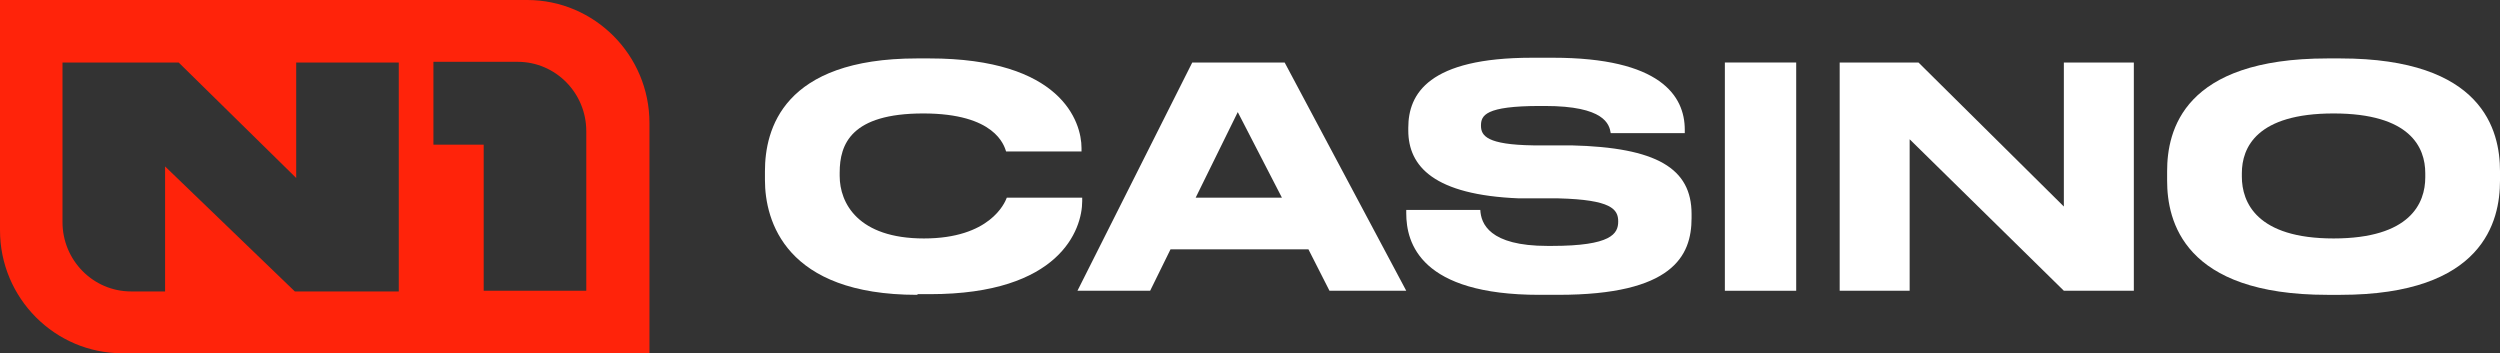
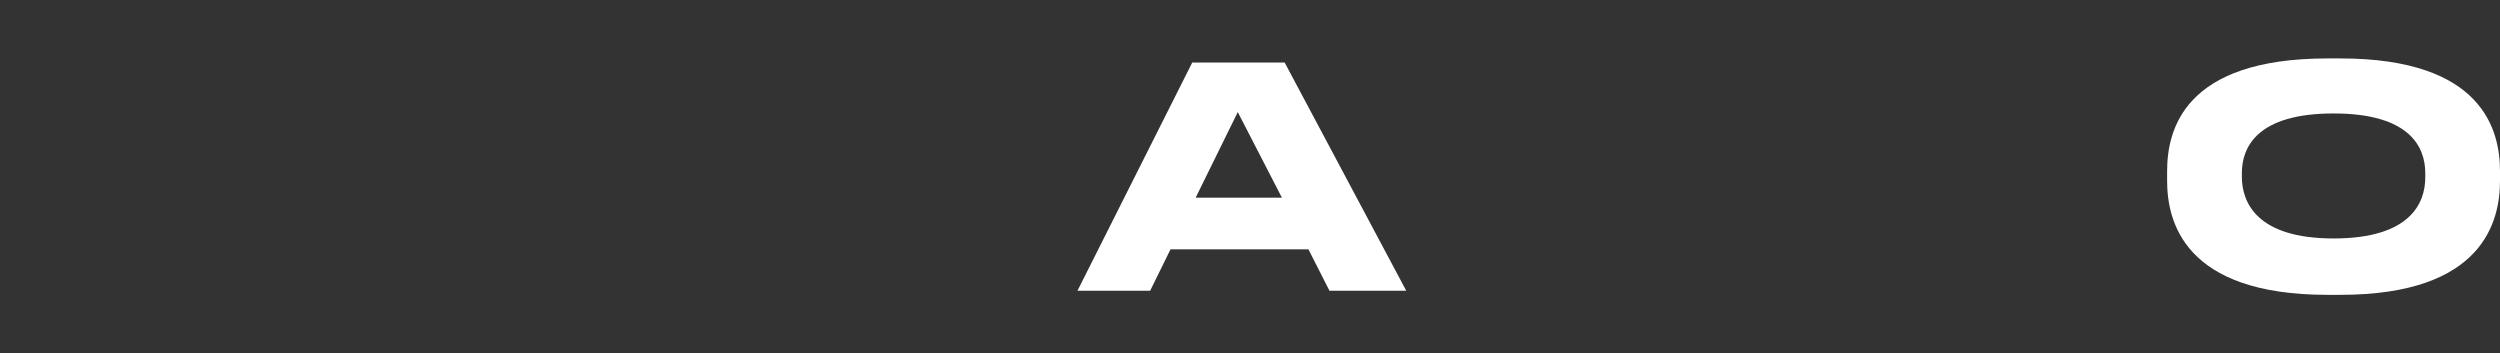
<svg xmlns="http://www.w3.org/2000/svg" id="Layer_1" version="1.1" viewBox="0 0 368 52">
  <rect x="0" y="0" width="368" height="52" fill="#333333" stroke="none" />
  <defs>
    <style>
      .st0 {
        fill: #fff;
      }

      .st1 {
        fill: #ff230a;
        fill-rule: evenodd;
      }
    </style>
  </defs>
-   <path class="st1" d="M77.6,0H0v33.9c0,10,8.1,18.1,18,18.1h77.6V18.1c0-10-8.1-18.1-18-18.1ZM86.3,19.3c0-5.6-4.5-10.2-10.1-10.2h-12.4v12.2h7.4v21.5h15.1v-23.5ZM9.2,9.2v23.5c0,5.6,4.5,10.2,10.1,10.2h5v-18.4l19.1,18.4h15.3V9.2h-15.1v17L26.3,9.2H9.2Z" />
-   <path class="st0" d="M135,43.4c-19.4,0-22.4-10.9-22.4-16.9v-1.3c0-6.1,2.6-16.6,22.4-16.6h1.8c19.4,0,22.4,9.3,22.4,13.2v.5h-11.1c-.3-.9-1.6-5.6-12.2-5.6s-12.3,4.5-12.3,8.7v.5c0,4,2.7,9.2,12.4,9.2s11.9-5.2,12.2-6h11.1v.5c0,4.2-3.3,13.7-22.4,13.7h-1.8Z" />
  <path class="st0" d="M192.6,36.7h-20.3l-3,6.1h-10.7l16.9-33.6h13.6l17.9,33.6h-11.3l-3.1-6.1ZM182.2,16.5l-6.2,12.6h12.7l-6.5-12.6Z" />
-   <path class="st0" d="M226.6,43.4c-17.5,0-19.6-7.6-19.6-12v-.5h10.9c.1,2,1.3,5.3,9.9,5.3h.6c8.8,0,9.8-1.8,9.8-3.6s-1-3.2-8.8-3.4h-5.8c-12.5-.5-16.3-4.7-16.3-10v-.4c0-5,3-10.3,18.2-10.3h3.1c15.8,0,19.4,5.6,19.4,10.6v.5h-10.9c-.2-1.3-.9-4-9.7-4h-.7c-8.1,0-8.7,1.4-8.7,2.9s.9,2.8,7.7,2.9h5.6c12.6.3,17.7,3.4,17.7,10.1v.6c0,5.6-2.8,11.3-19.6,11.3h-3.1Z" />
-   <path class="st0" d="M264.4,9.2h-10.5v33.6h10.5V9.2Z" />
-   <path class="st0" d="M282.4,9.2l21.4,21.2V9.2h10.3v33.6h-10.3l-22.7-22.3v22.3h-10.3V9.2h11.7Z" />
  <path class="st0" d="M344.5,8.6c21,0,23.5,10.6,23.5,16.6v1.4c0,5.9-2.4,16.8-23.5,16.8h-1.9c-21.2,0-23.6-10.9-23.6-16.8v-1.4c0-6,2.4-16.6,23.6-16.6h1.9ZM357,25.5c0-3.8-2.2-8.8-13.5-8.8s-13.5,5-13.5,8.8v.5c0,3.8,2.2,9.1,13.5,9.1s13.5-5.2,13.5-9v-.6Z" />
</svg>